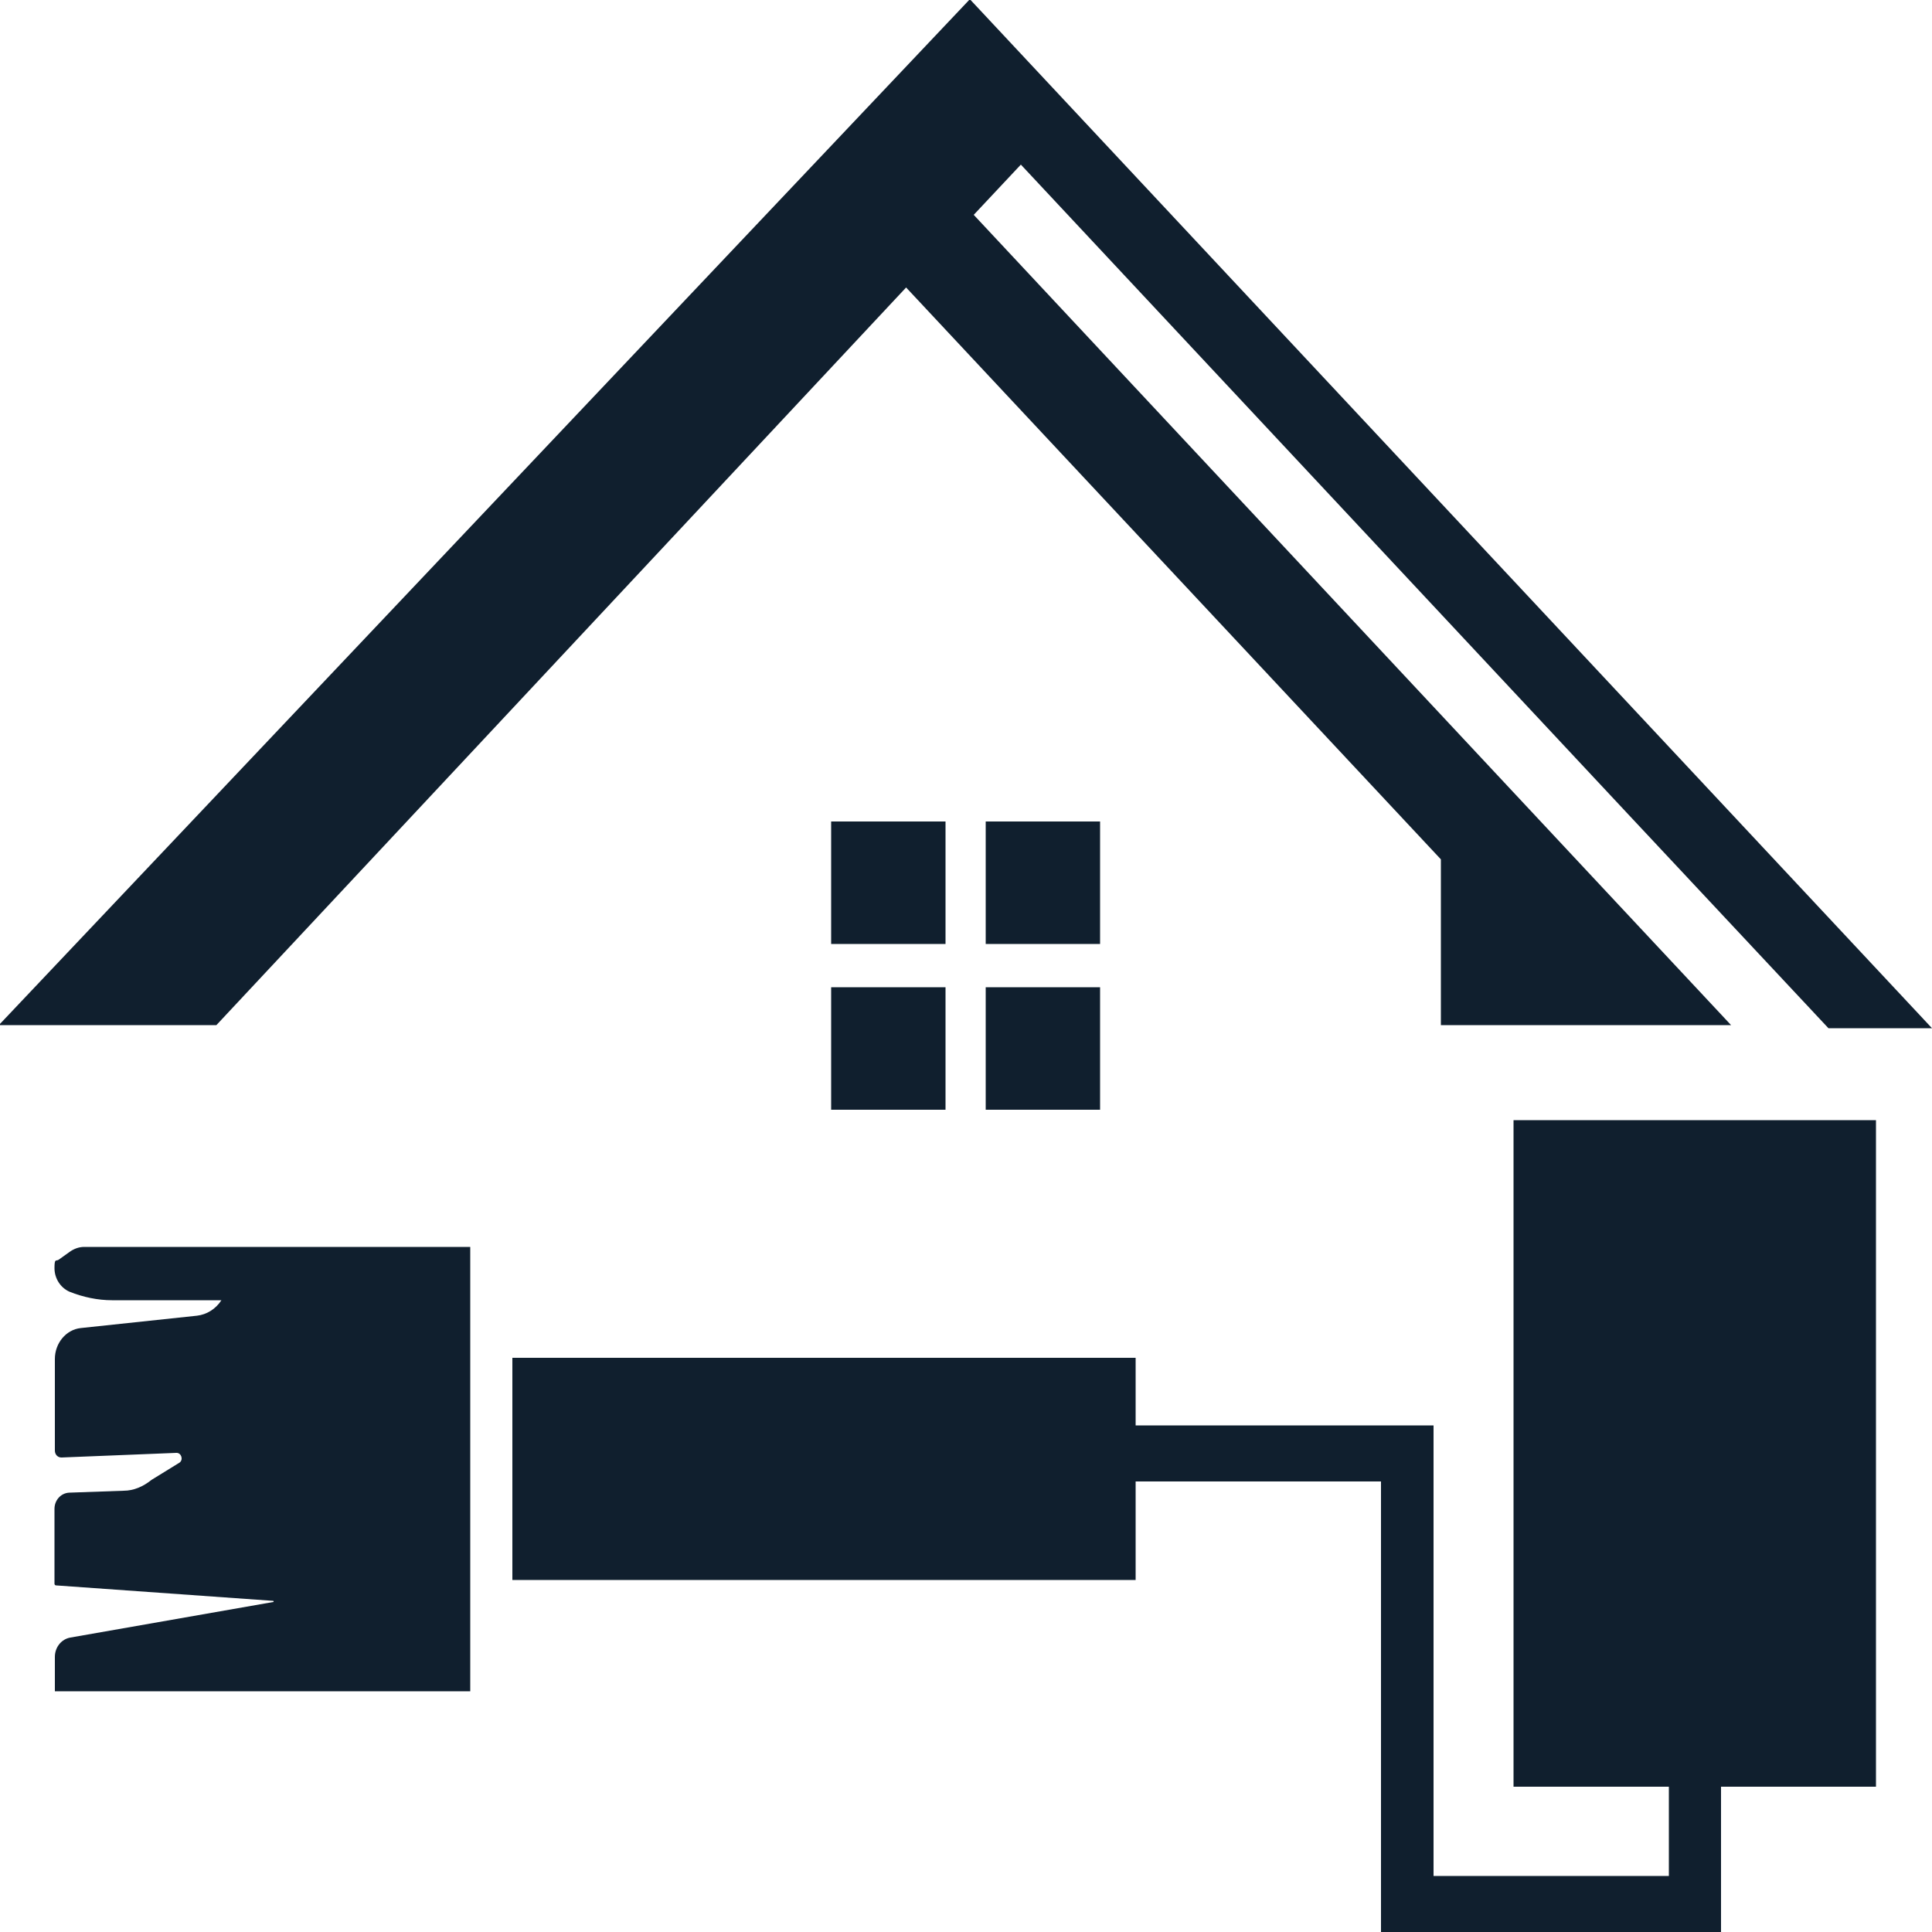
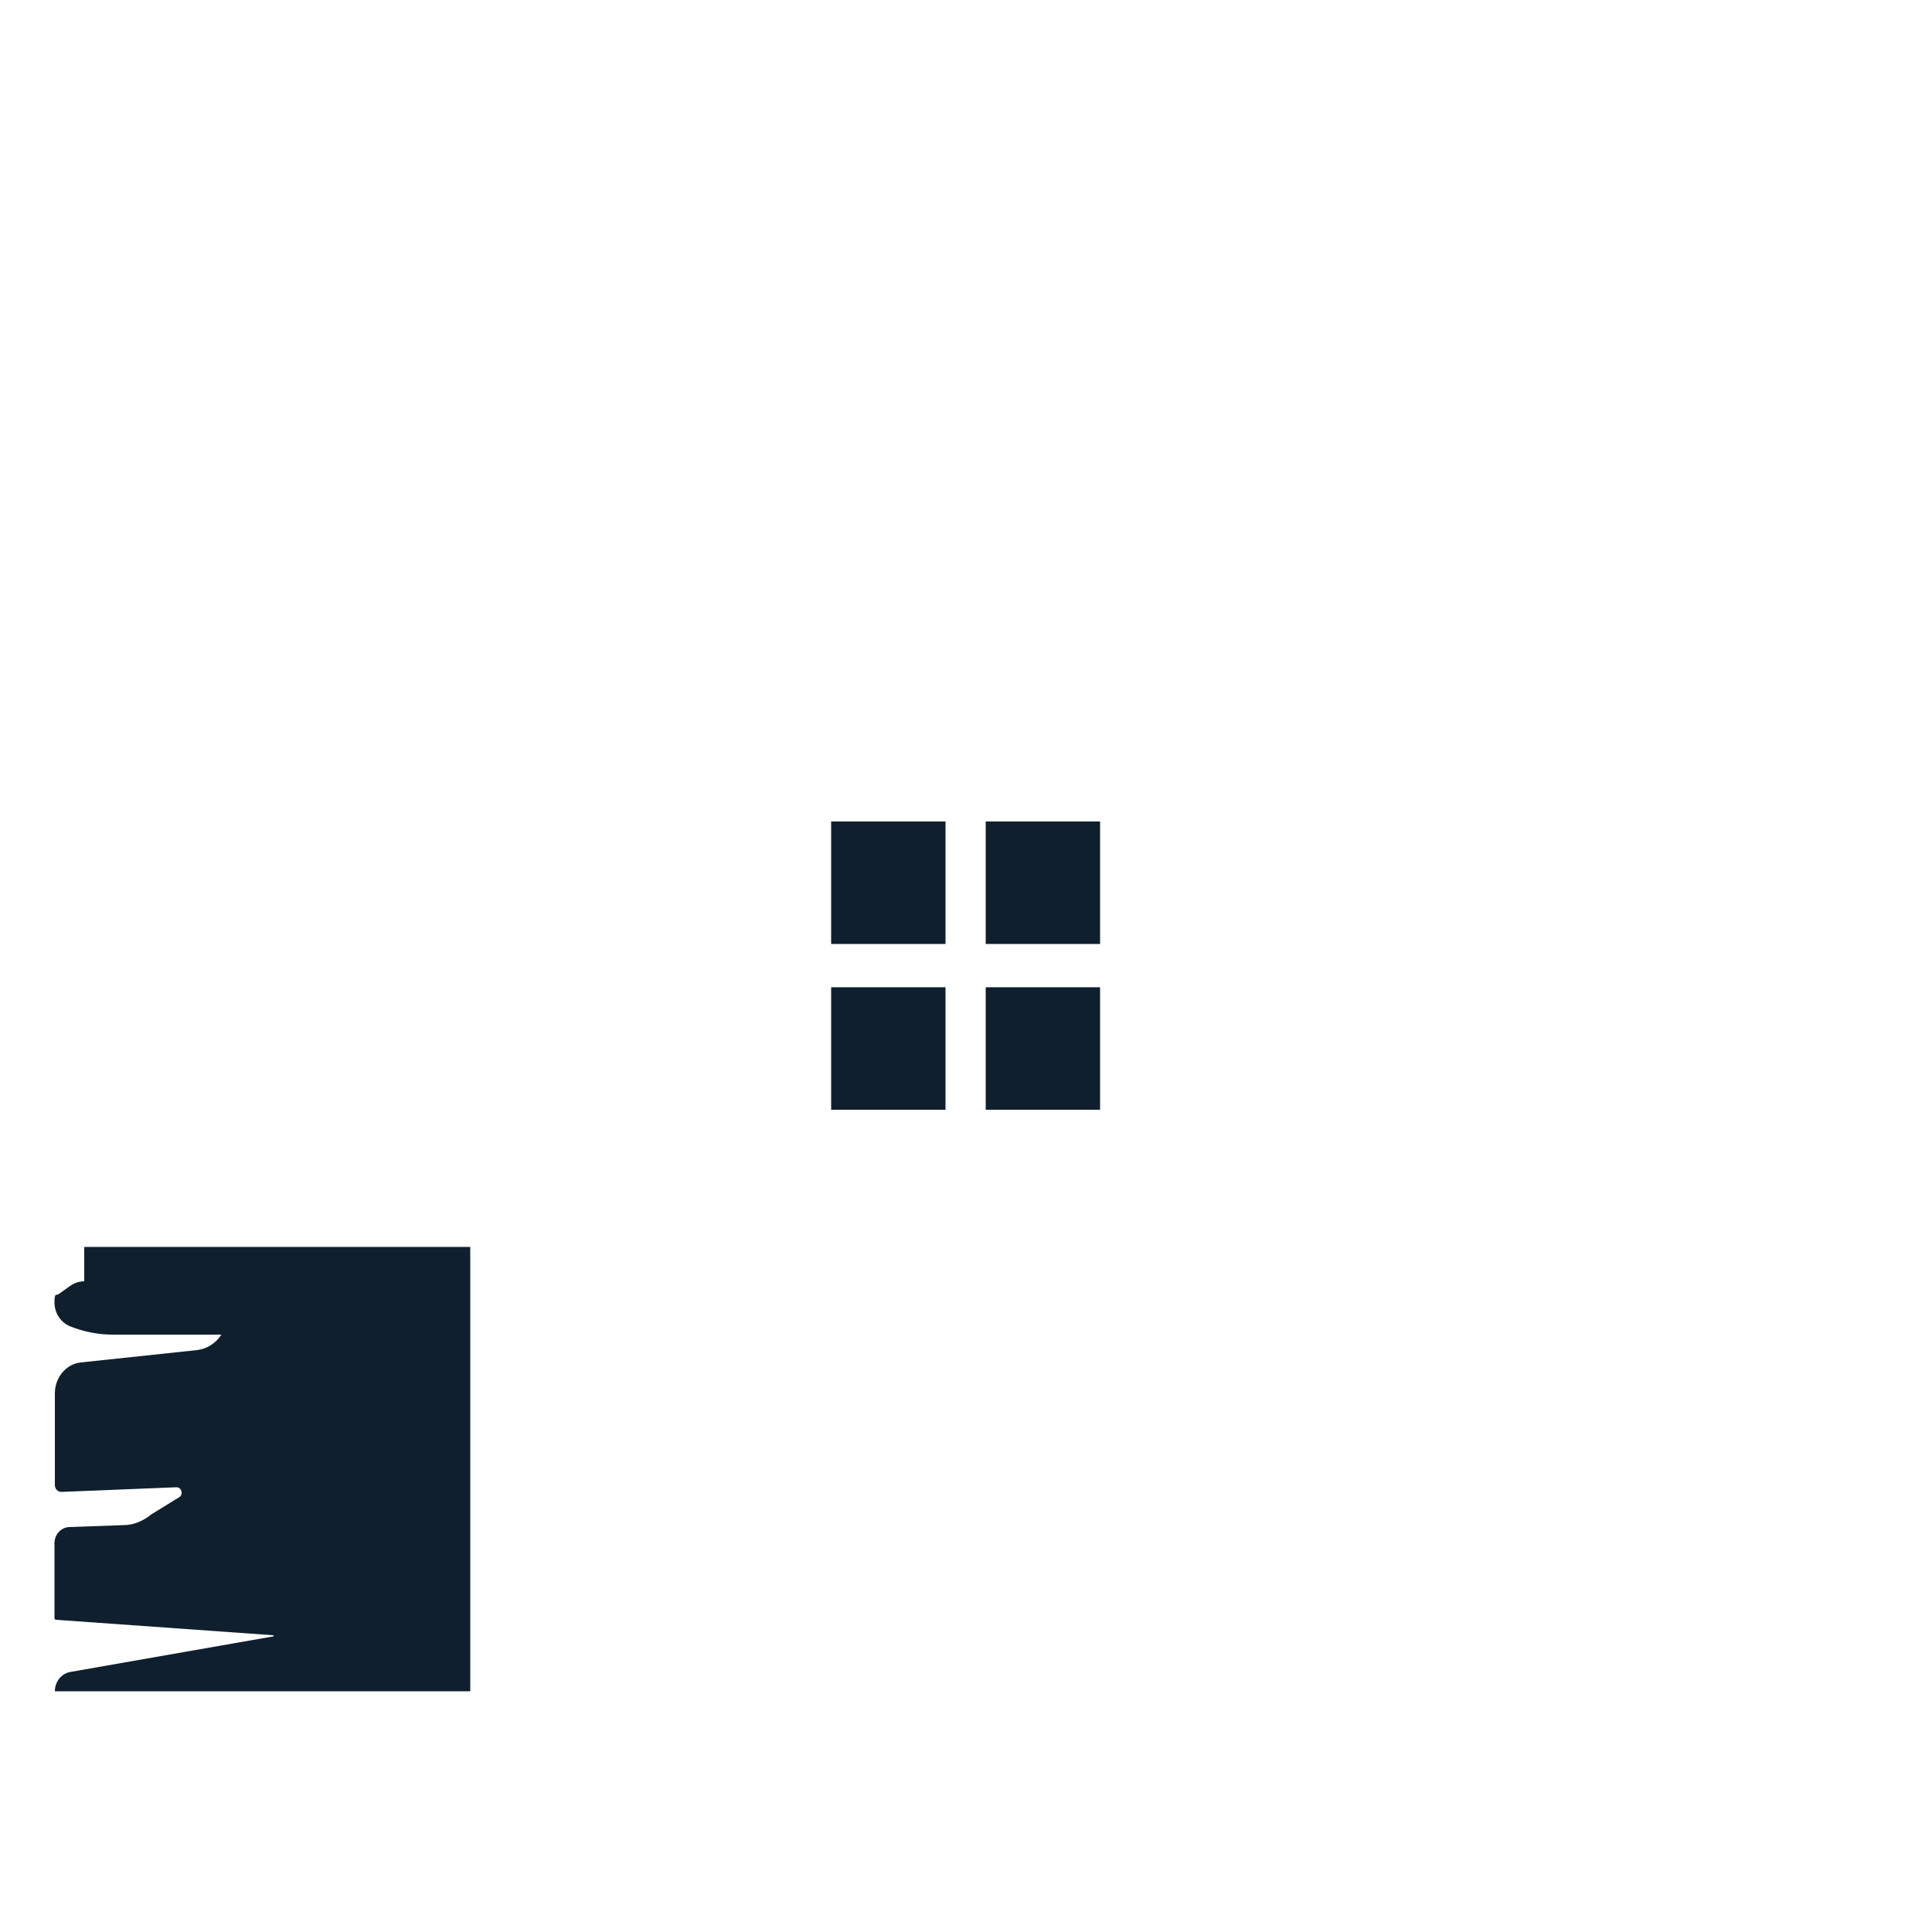
<svg xmlns="http://www.w3.org/2000/svg" id="Layer_1" version="1.1" viewBox="0 0 500 500">
  <defs>
    <style>
      .st0 {
        fill: #101f2e;
      }
    </style>
  </defs>
  <g>
    <rect class="st0" x="215.1" y="212.6" width="29.6" height="31.7" />
    <rect class="st0" x="215.1" y="255.5" width="29.6" height="31.7" />
    <rect class="st0" x="255.1" y="255.5" width="29.6" height="31.7" />
    <rect class="st0" x="255.1" y="212.6" width="29.6" height="31.7" />
  </g>
  <g>
-     <polygon class="st0" points="264.2 42.6 252 55.6 417.8 233 448 265.3 372.9 265.3 372.9 222.4 234.5 74.4 212.9 97.5 56 265.3 -.3 265.3 251 -.2 500 266.1 473.2 266.1 420.5 209.8 264.2 42.6" />
    <g>
-       <polygon class="st0" points="485.5 289.9 485.5 462.4 445.4 462.4 445.4 500 357.4 500 357.4 383.4 293.9 383.4 293.9 408.9 132.6 408.9 132.6 351.4 293.9 351.4 293.9 368.9 371 368.9 371 485.5 431.9 485.5 431.9 462.4 391.7 462.4 391.7 289.9 485.5 289.9" />
-       <path class="st0" d="M21.8,322.7h99.9v115H14.2v-8.9c0-2.5,1.7-4.6,4-5l52.5-9.2c.2,0,.1-.3,0-.3l-56.2-4c-.2,0-.4-.2-.4-.4v-19.4c0-2.3,1.7-4.1,3.8-4.2l14.1-.5c2.6,0,5.1-1.1,7.2-2.8l7.3-4.5c1-.8.4-2.5-.8-2.5l-29.8,1.2c-1,0-1.7-.8-1.7-1.8v-23.7c0-4.1,2.9-7.6,6.7-8l30.1-3.2c2.5-.3,4.8-1.7,6.3-4h-28.3c-3.7,0-7.5-.8-11-2.2-2.3-1-3.9-3.4-3.9-6.1s.4-1.7,1.1-2.2l2.8-2c1.1-.8,2.4-1.3,3.8-1.3Z" />
+       <path class="st0" d="M21.8,322.7h99.9v115H14.2c0-2.5,1.7-4.6,4-5l52.5-9.2c.2,0,.1-.3,0-.3l-56.2-4c-.2,0-.4-.2-.4-.4v-19.4c0-2.3,1.7-4.1,3.8-4.2l14.1-.5c2.6,0,5.1-1.1,7.2-2.8l7.3-4.5c1-.8.4-2.5-.8-2.5l-29.8,1.2c-1,0-1.7-.8-1.7-1.8v-23.7c0-4.1,2.9-7.6,6.7-8l30.1-3.2c2.5-.3,4.8-1.7,6.3-4h-28.3c-3.7,0-7.5-.8-11-2.2-2.3-1-3.9-3.4-3.9-6.1s.4-1.7,1.1-2.2l2.8-2c1.1-.8,2.4-1.3,3.8-1.3Z" />
    </g>
  </g>
</svg>